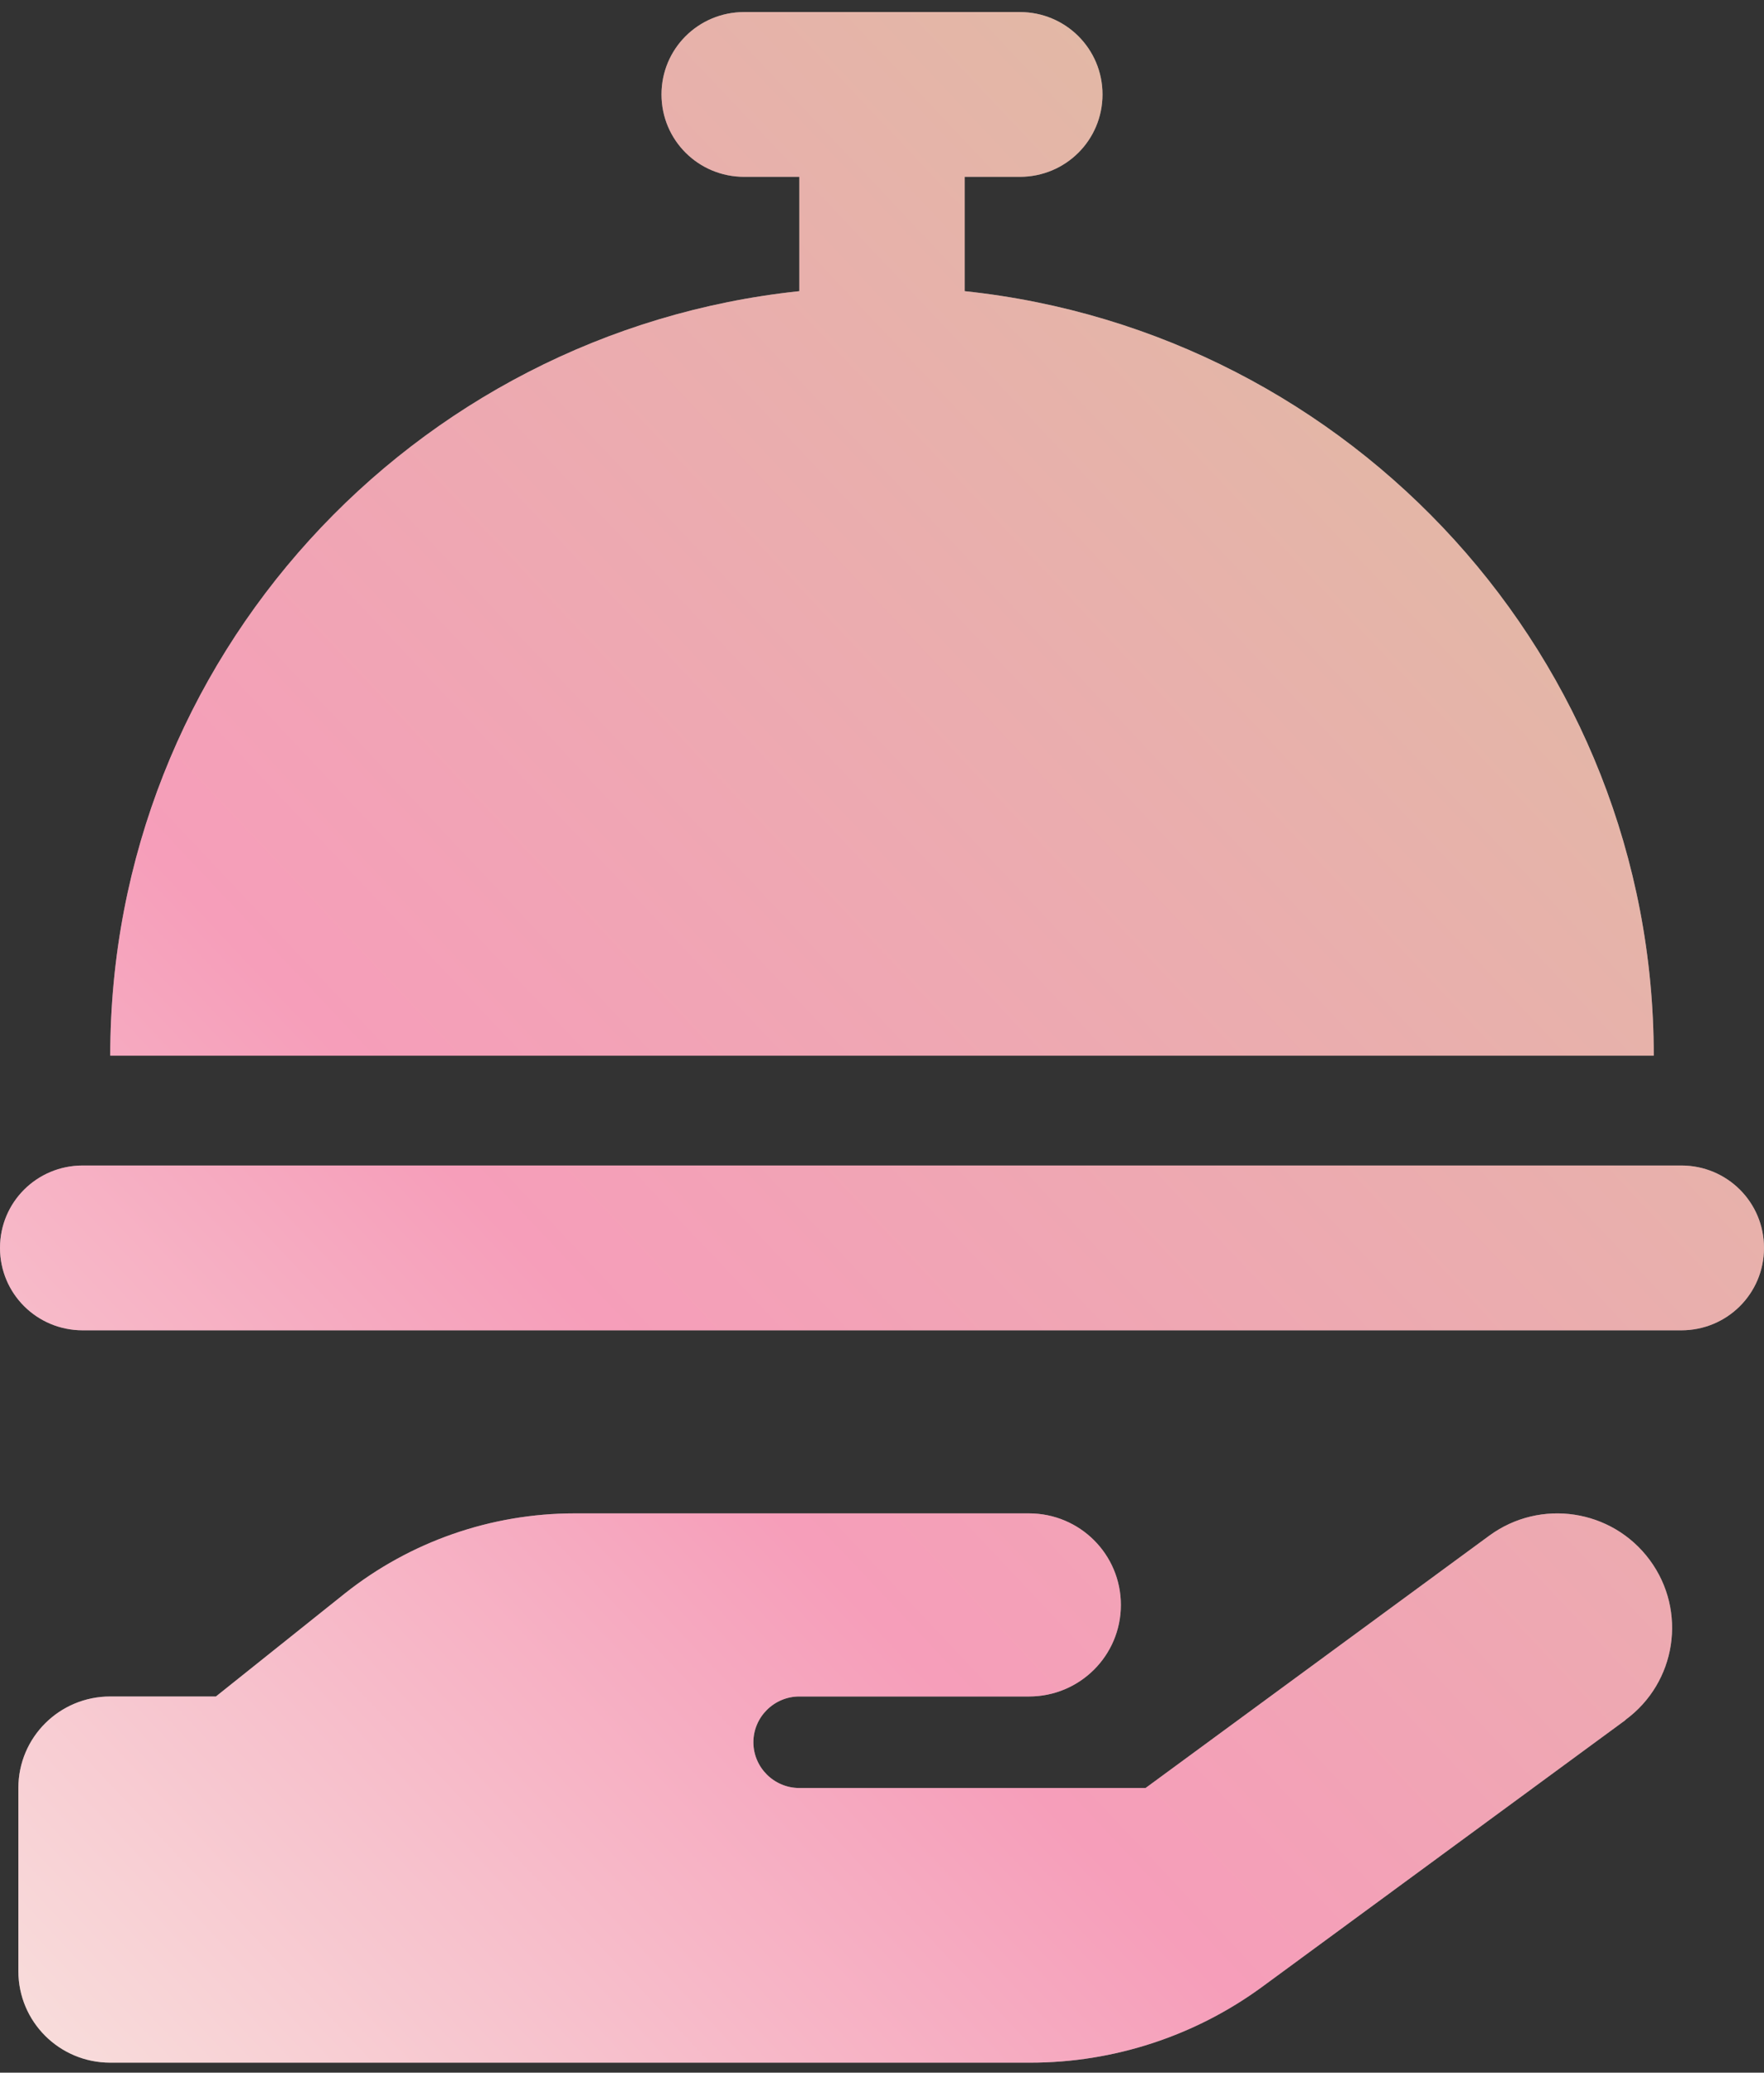
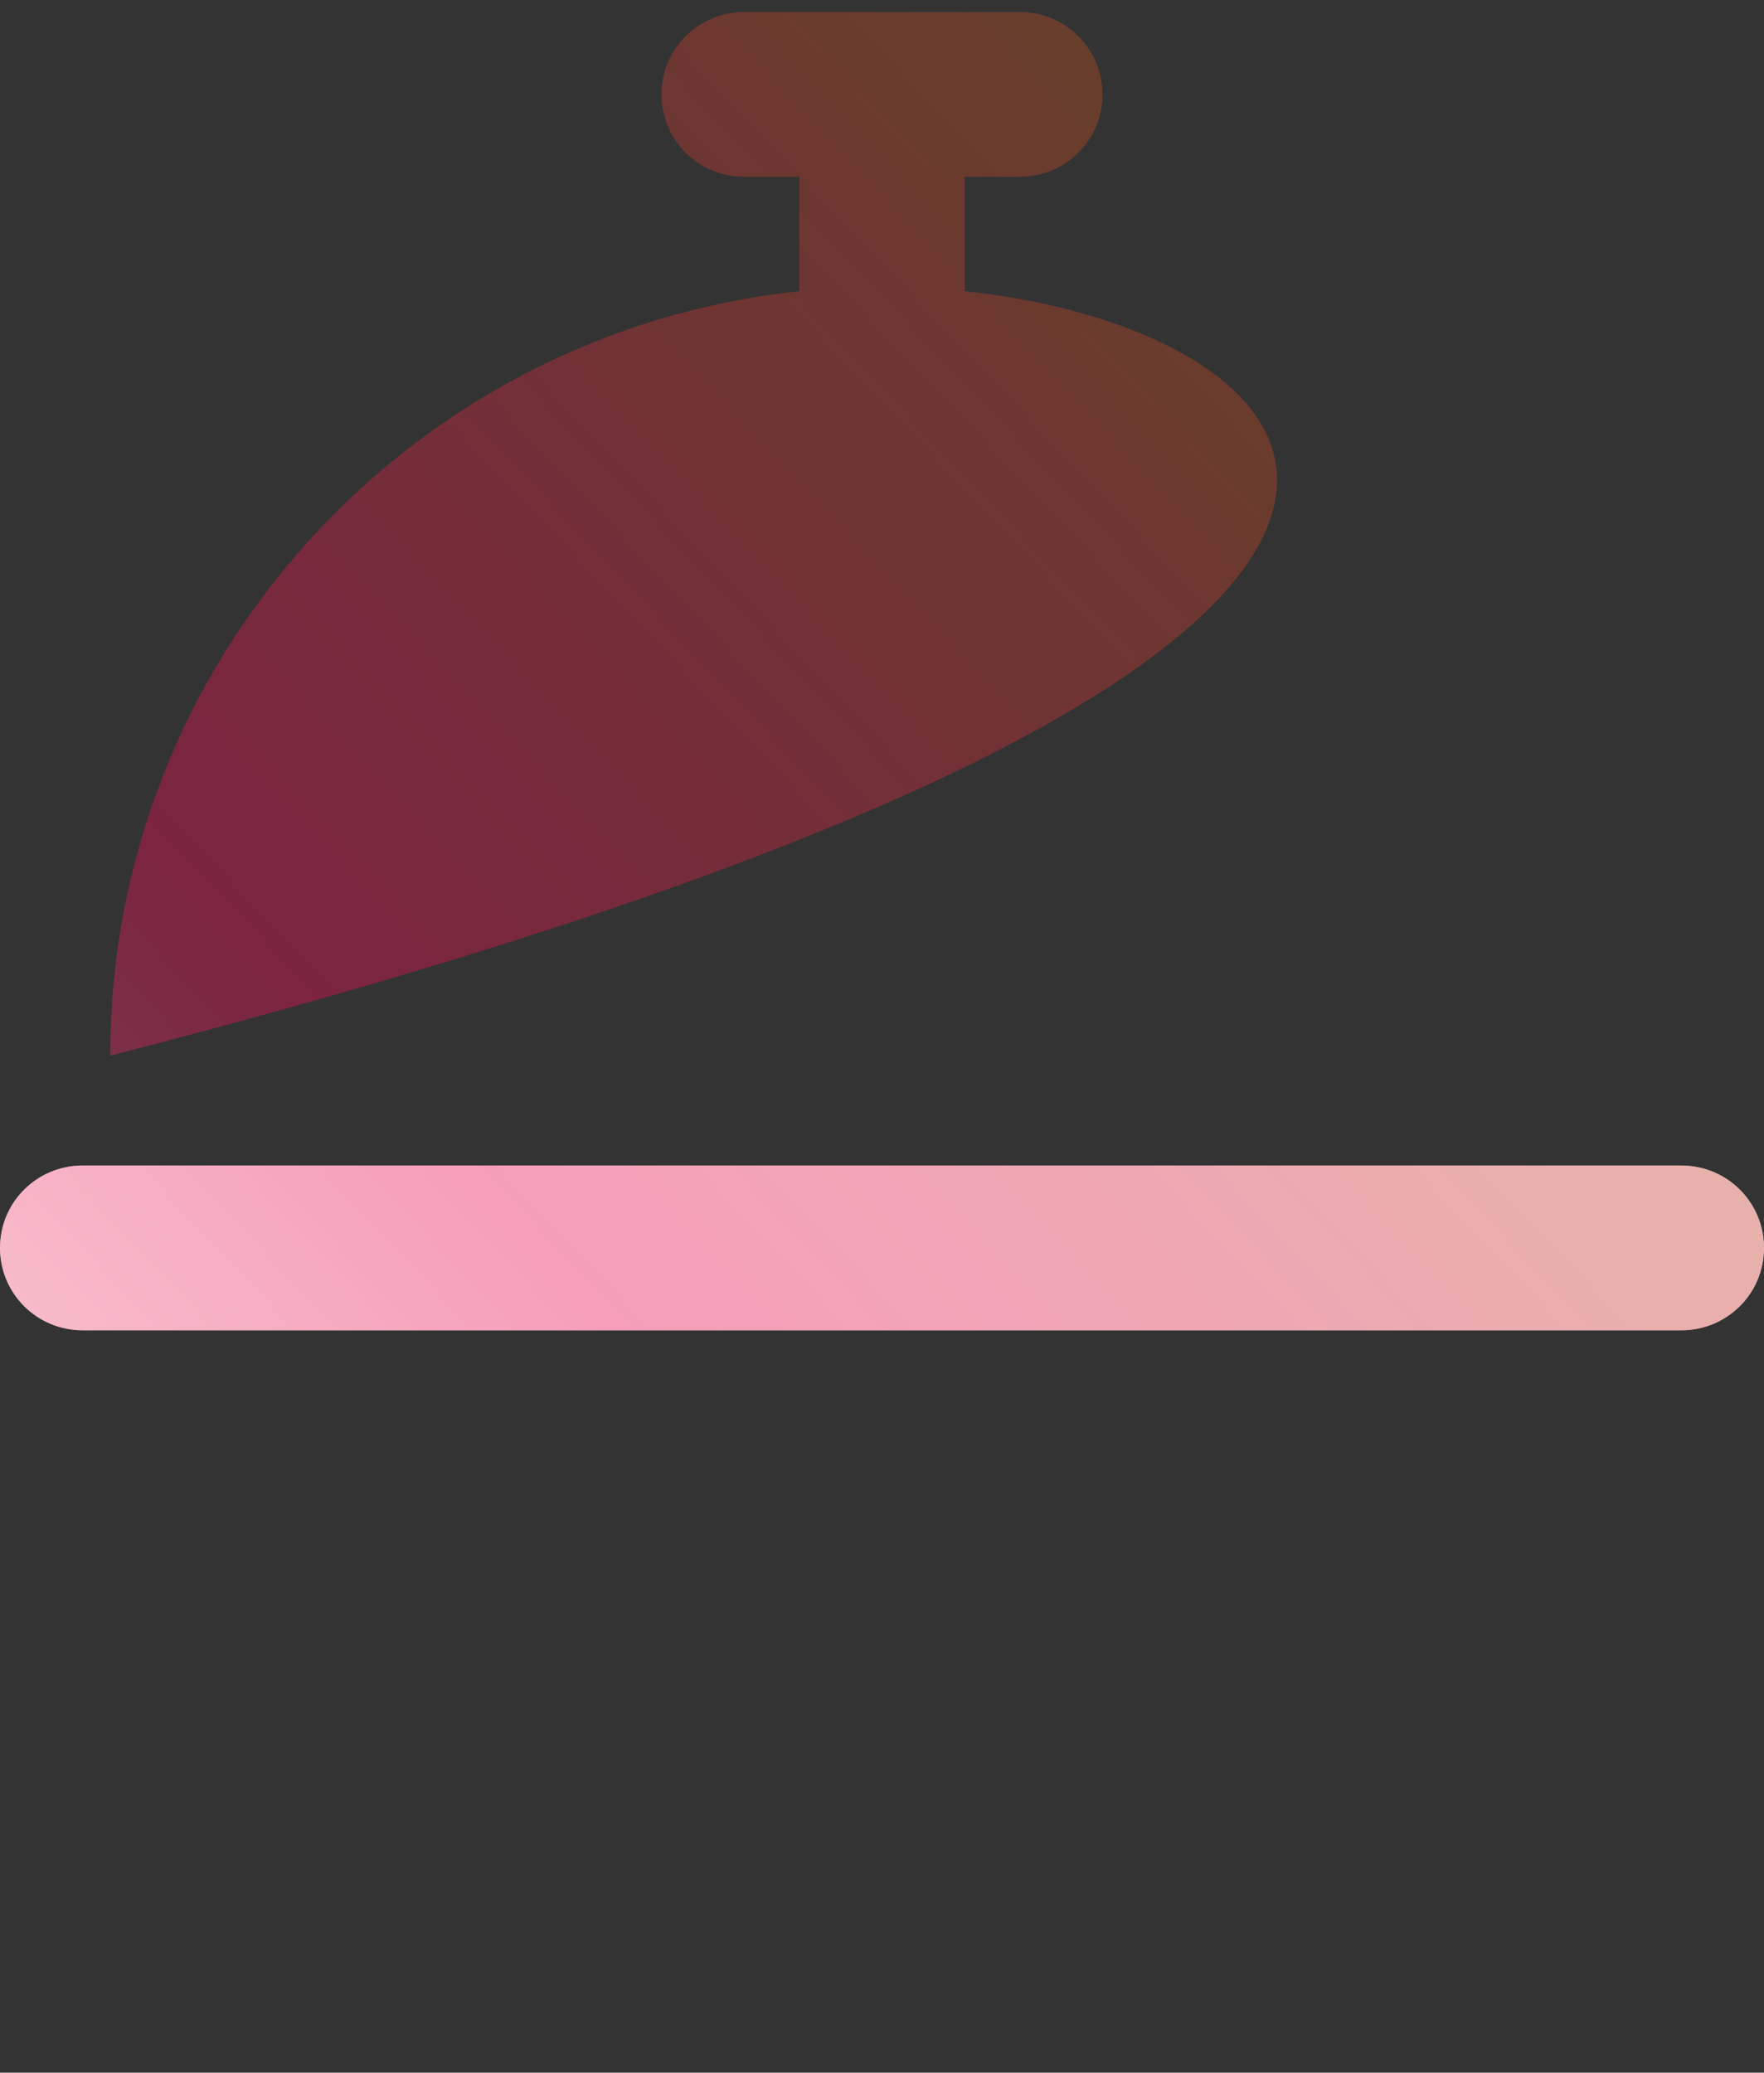
<svg xmlns="http://www.w3.org/2000/svg" width="80" height="94" viewBox="0 0 80 94" fill="none">
  <rect x="0" y="0" width="80" height="94" fill="#333333" stroke="none" />
-   <path d="M33.75 0.547C31.672 0.547 30 2.213 30 4.283C30 6.354 31.672 8.02 33.75 8.02H36.25V13.205C18.688 15.057 5 29.879 5 47.877H75C75 29.879 61.312 15.057 43.75 13.205V8.02H46.25C48.328 8.02 50 6.354 50 4.283C50 2.213 48.328 0.547 46.25 0.547H33.75Z" fill="white" />
-   <path d="M33.75 0.547C31.672 0.547 30 2.213 30 4.283C30 6.354 31.672 8.02 33.75 8.02H36.25V13.205C18.688 15.057 5 29.879 5 47.877H75C75 29.879 61.312 15.057 43.75 13.205V8.02H46.25C48.328 8.02 50 6.354 50 4.283C50 2.213 48.328 0.547 46.25 0.547H33.75Z" fill="url(#paint0_linear_1674_9305)" fill-opacity="0.4" />
+   <path d="M33.75 0.547C31.672 0.547 30 2.213 30 4.283C30 6.354 31.672 8.02 33.75 8.02H36.25V13.205C18.688 15.057 5 29.879 5 47.877C75 29.879 61.312 15.057 43.75 13.205V8.02H46.25C48.328 8.02 50 6.354 50 4.283C50 2.213 48.328 0.547 46.25 0.547H33.75Z" fill="url(#paint0_linear_1674_9305)" fill-opacity="0.4" />
  <path d="M3.75 52.859C1.672 52.859 0 54.525 0 56.596C0 58.667 1.672 60.333 3.75 60.333H76.25C78.328 60.333 80 58.667 80 56.596C80 54.525 78.328 52.859 76.25 52.859H3.75Z" fill="white" />
  <path d="M3.75 52.859C1.672 52.859 0 54.525 0 56.596C0 58.667 1.672 60.333 3.75 60.333H76.25C78.328 60.333 80 58.667 80 56.596C80 54.525 78.328 52.859 76.25 52.859H3.75Z" fill="url(#paint1_linear_1674_9305)" fill-opacity="0.4" />
-   <path d="M73.711 78.004C76.029 76.304 76.523 73.06 74.818 70.751C73.112 68.442 69.857 67.948 67.539 69.648L51.953 81.091H36.25C35.104 81.091 34.167 80.157 34.167 79.016C34.167 77.874 35.104 76.94 36.25 76.94H46.667C48.971 76.94 50.833 75.084 50.833 72.788C50.833 70.492 48.971 68.636 46.667 68.636H26.055C22.266 68.636 18.594 69.921 15.638 72.269L9.792 76.94H5C2.695 76.94 0.833 78.795 0.833 81.091V89.395C0.833 91.692 2.695 93.547 5 93.547H46.732C50.508 93.547 54.193 92.34 57.24 90.109L73.724 78.004H73.711Z" fill="white" />
-   <path d="M73.711 78.004C76.029 76.304 76.523 73.06 74.818 70.751C73.112 68.442 69.857 67.948 67.539 69.648L51.953 81.091H36.25C35.104 81.091 34.167 80.157 34.167 79.016C34.167 77.874 35.104 76.94 36.25 76.94H46.667C48.971 76.94 50.833 75.084 50.833 72.788C50.833 70.492 48.971 68.636 46.667 68.636H26.055C22.266 68.636 18.594 69.921 15.638 72.269L9.792 76.94H5C2.695 76.94 0.833 78.795 0.833 81.091V89.395C0.833 91.692 2.695 93.547 5 93.547H46.732C50.508 93.547 54.193 92.34 57.24 90.109L73.724 78.004H73.711Z" fill="url(#paint2_linear_1674_9305)" fill-opacity="0.4" />
  <defs>
    <linearGradient id="paint0_linear_1674_9305" x1="116" y1="-49.779" x2="-25.321" y2="83.555" gradientUnits="userSpaceOnUse">
      <stop stop-color="#A7630F" />
      <stop offset="0.335" stop-color="#A7630F" />
      <stop offset="0.72" stop-color="#E80C52" />
      <stop offset="1" stop-color="#F0DCC0" />
    </linearGradient>
    <linearGradient id="paint1_linear_1674_9305" x1="116" y1="-49.779" x2="-25.321" y2="83.555" gradientUnits="userSpaceOnUse">
      <stop stop-color="#A7630F" />
      <stop offset="0.335" stop-color="#A7630F" />
      <stop offset="0.72" stop-color="#E80C52" />
      <stop offset="1" stop-color="#F0DCC0" />
    </linearGradient>
    <linearGradient id="paint2_linear_1674_9305" x1="116" y1="-49.779" x2="-25.321" y2="83.555" gradientUnits="userSpaceOnUse">
      <stop stop-color="#A7630F" />
      <stop offset="0.335" stop-color="#A7630F" />
      <stop offset="0.72" stop-color="#E80C52" />
      <stop offset="1" stop-color="#F0DCC0" />
    </linearGradient>
  </defs>
</svg>